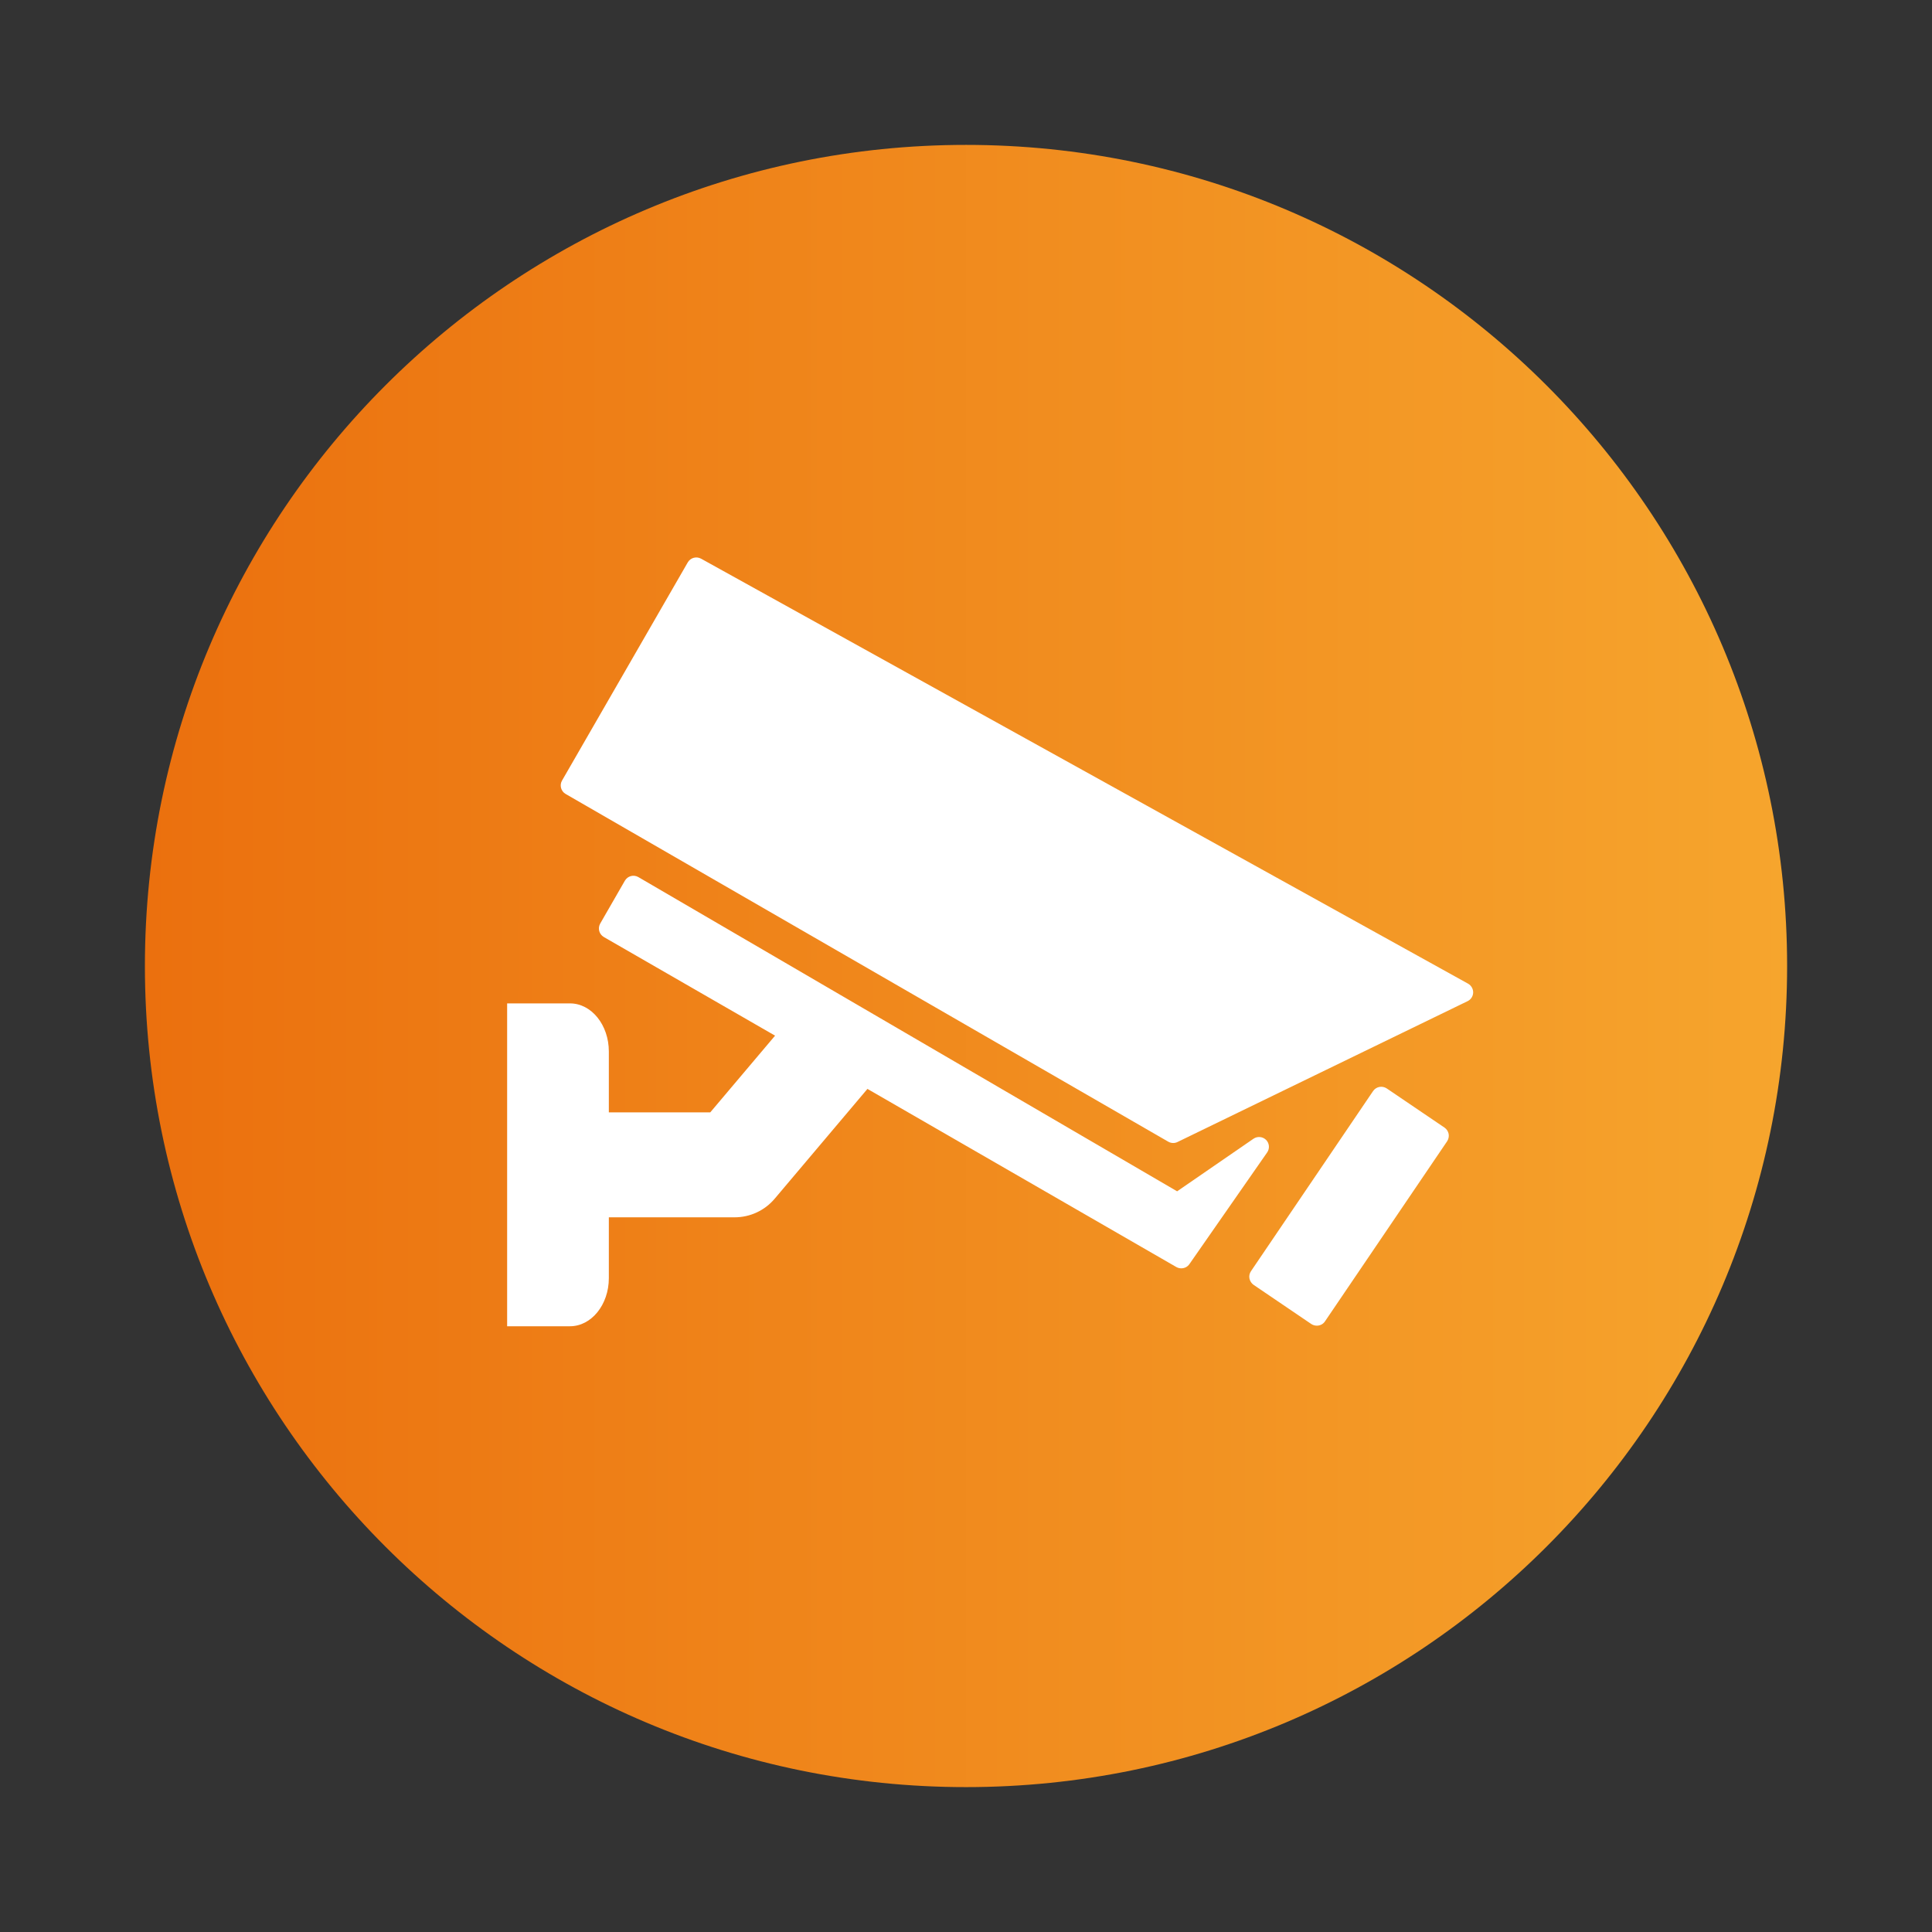
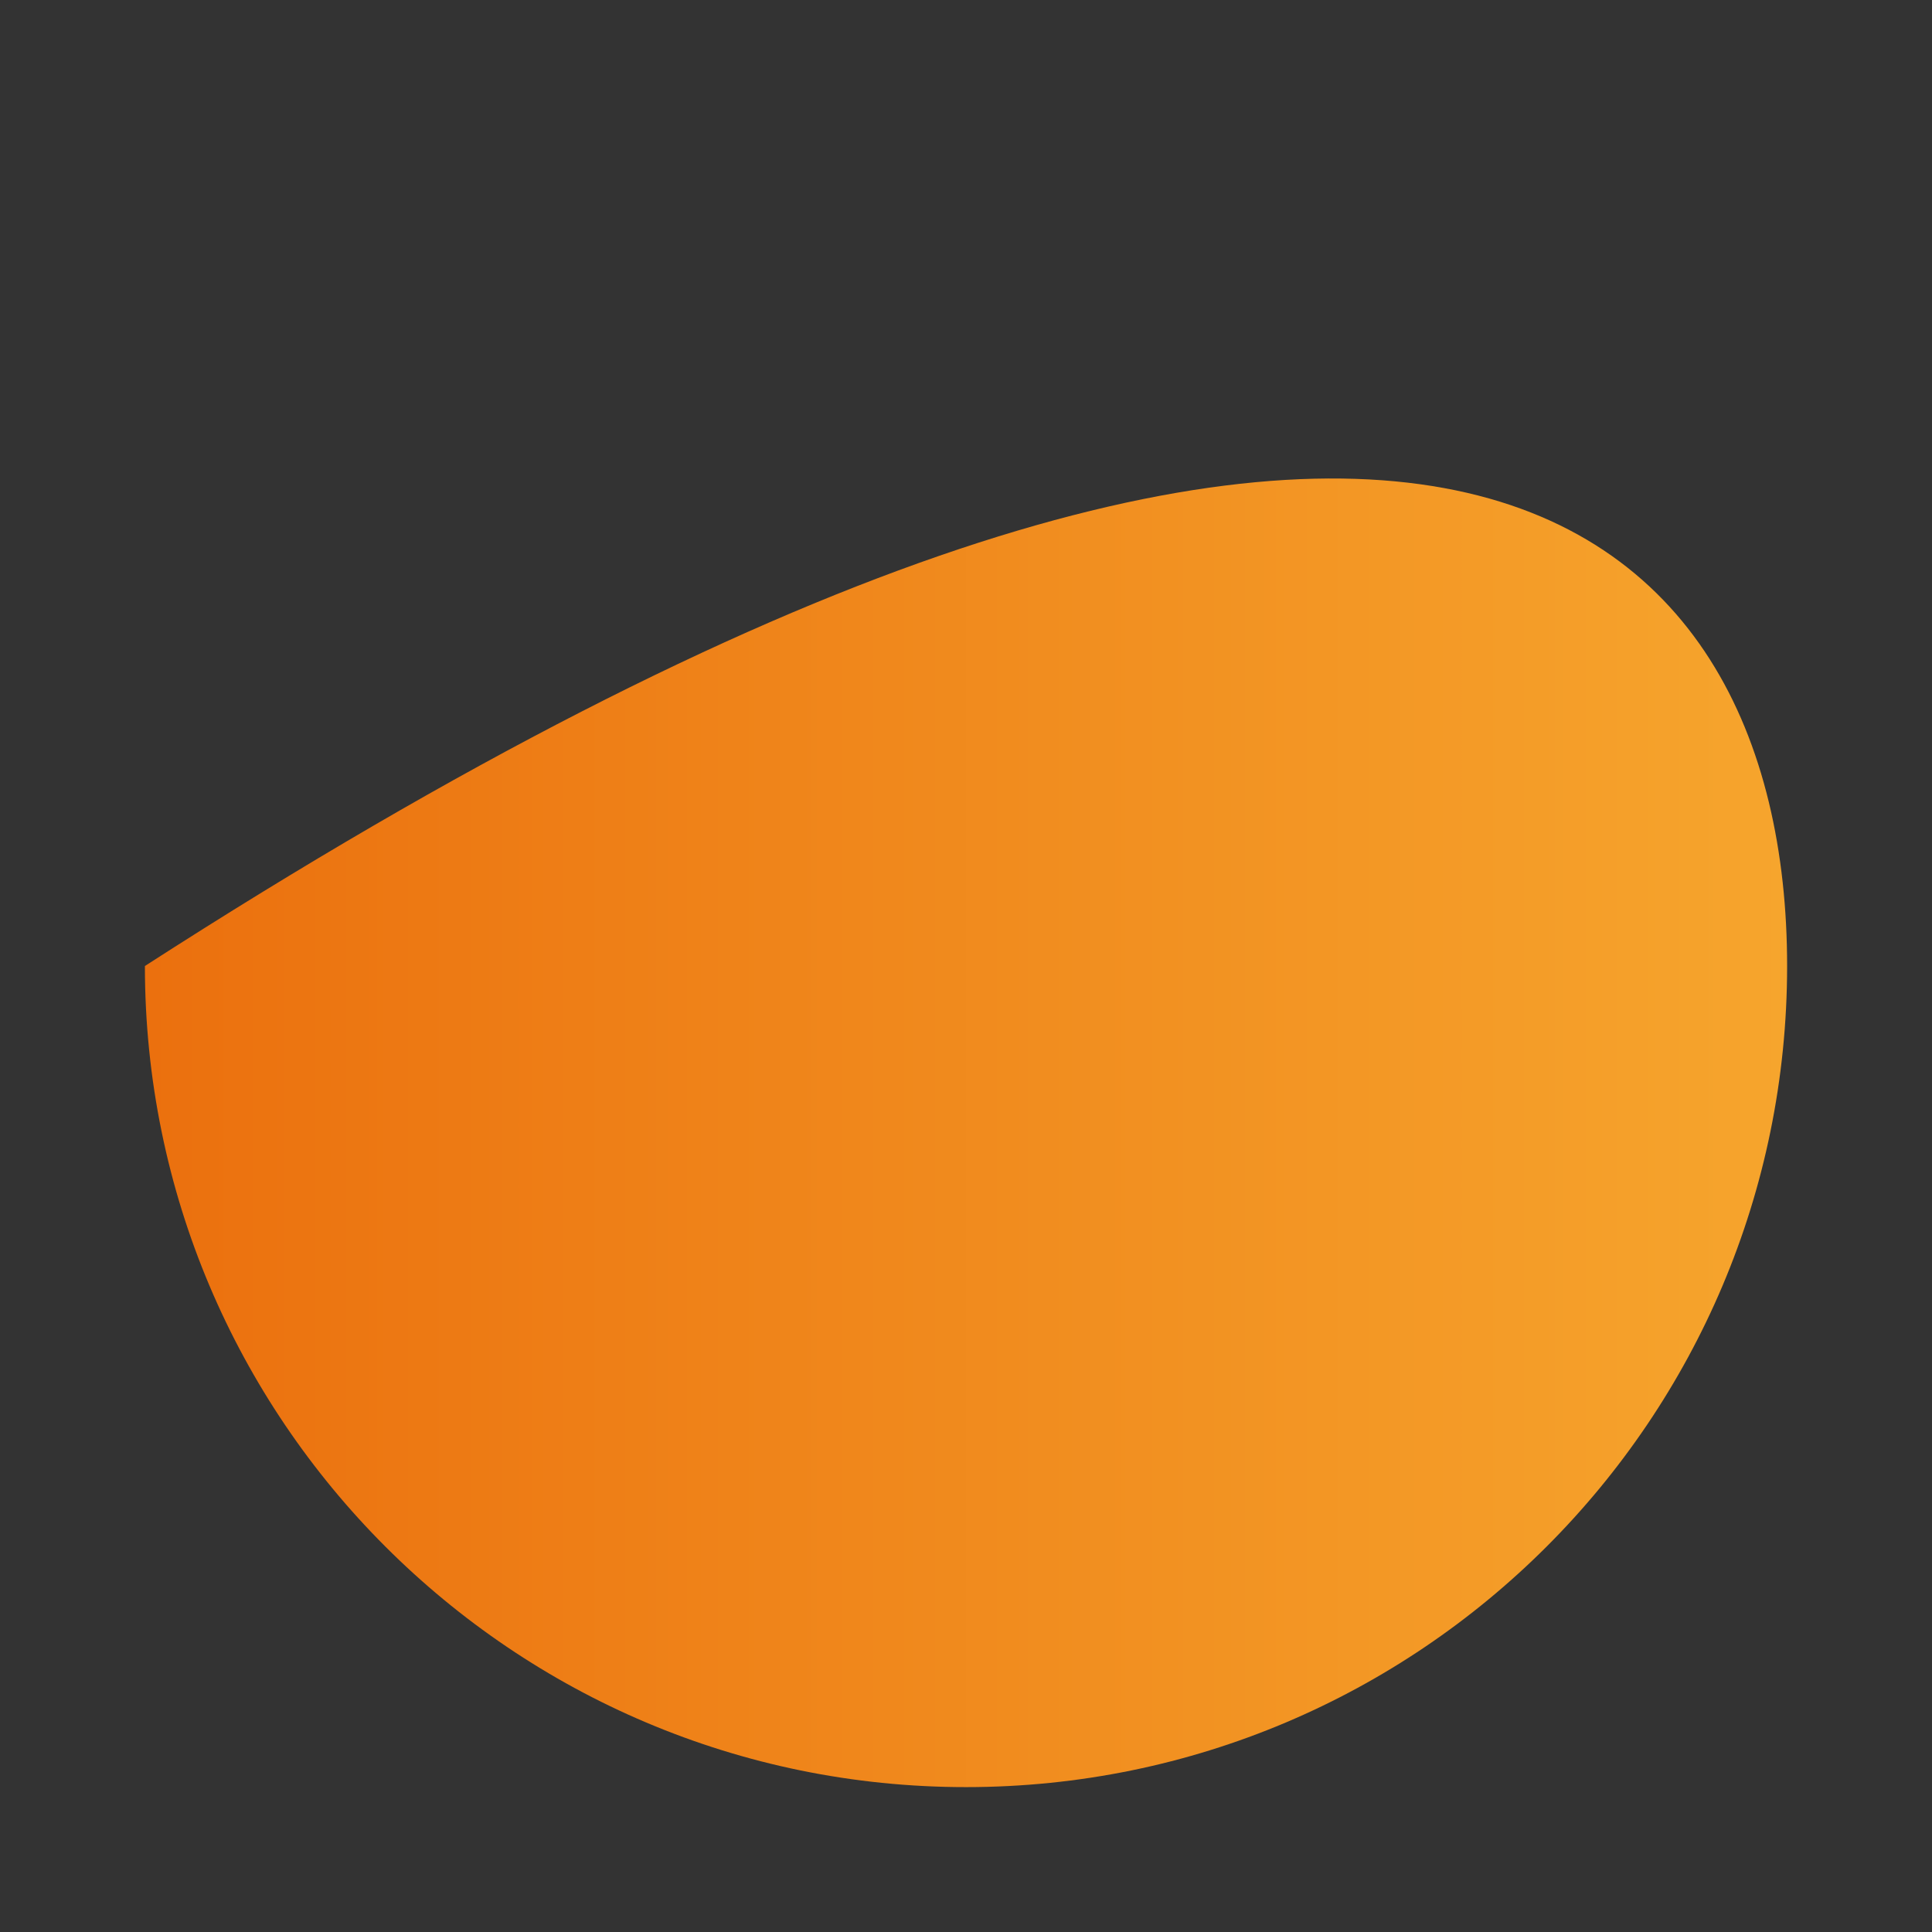
<svg xmlns="http://www.w3.org/2000/svg" version="1.1" id="Ebene_1" x="0px" y="0px" width="226.77px" height="226.77px" viewBox="0 0 226.77 226.77" enable-background="new 0 0 226.77 226.77" xml:space="preserve">
  <rect x="0" y="0" width="226.77" height="226.77" fill="#333333" stroke="none" />
  <linearGradient id="SVGID_1_" gradientUnits="userSpaceOnUse" x1="291.008" y1="703.826" x2="483.764" y2="703.826" gradientTransform="matrix(1 0 0 1 -274 -590.439)">
    <stop offset="0" style="stop-color:#EB700E" />
    <stop offset="1" style="stop-color:#F6A52D" />
  </linearGradient>
-   <path fill="url(#SVGID_1_)" d="M209.764,113.385c0,53.231-43.156,96.379-96.378,96.379c-53.228,0-96.378-43.148-96.378-96.379  c0-53.224,43.15-96.378,96.378-96.378C166.607,17.008,209.764,60.162,209.764,113.385z" />
-   <path id="Kamera_1_" fill="#FFFFFF" d="M172.914,116.507c-0.013,0.43-0.266,0.819-0.655,1.006l-34.052,16.533  c-0.16,0.08-0.328,0.115-0.505,0.115c-0.204,0-0.398-0.053-0.576-0.154L66.394,93.193c-0.554-0.319-0.744-1.028-0.423-1.577  l14.758-25.609c0.314-0.541,1.005-0.735,1.563-0.43l90.029,49.885C172.693,115.675,172.923,116.077,172.914,116.507z   M148.606,133.794c-0.398-0.39-1.01-0.447-1.471-0.138l-8.969,6.175L74.929,102.95c-0.268-0.154-0.58-0.199-0.879-0.119  c-0.294,0.079-0.549,0.274-0.704,0.54l-2.896,5.031c-0.314,0.559-0.128,1.258,0.425,1.582l20.1,11.577l-7.609,9.005H71.463v-7.145  c0-3.122-2.044-5.647-4.562-5.647h-7.375v37.896h7.375c2.518,0,4.562-2.533,4.562-5.646v-7.141h14.762  c1.812,0,3.53-0.793,4.704-2.184l10.887-12.889l36.267,20.915c0.177,0.098,0.381,0.146,0.575,0.146c0.363,0,0.727-0.17,0.948-0.493  l9.128-13.11C149.049,134.817,149.005,134.192,148.606,133.794z M162.771,127.757c-0.531-0.354-1.249-0.217-1.607,0.311  l-14.329,21.137c-0.173,0.26-0.239,0.566-0.178,0.863c0.063,0.306,0.239,0.571,0.487,0.744l6.768,4.593  c0.204,0.133,0.426,0.195,0.656,0.195c0.367,0,0.73-0.168,0.953-0.505l14.337-21.137c0.168-0.257,0.234-0.571,0.177-0.873  c-0.062-0.297-0.239-0.563-0.482-0.73L162.771,127.757z" />
+   <path fill="url(#SVGID_1_)" d="M209.764,113.385c0,53.231-43.156,96.379-96.378,96.379c-53.228,0-96.378-43.148-96.378-96.379  C166.607,17.008,209.764,60.162,209.764,113.385z" />
</svg>